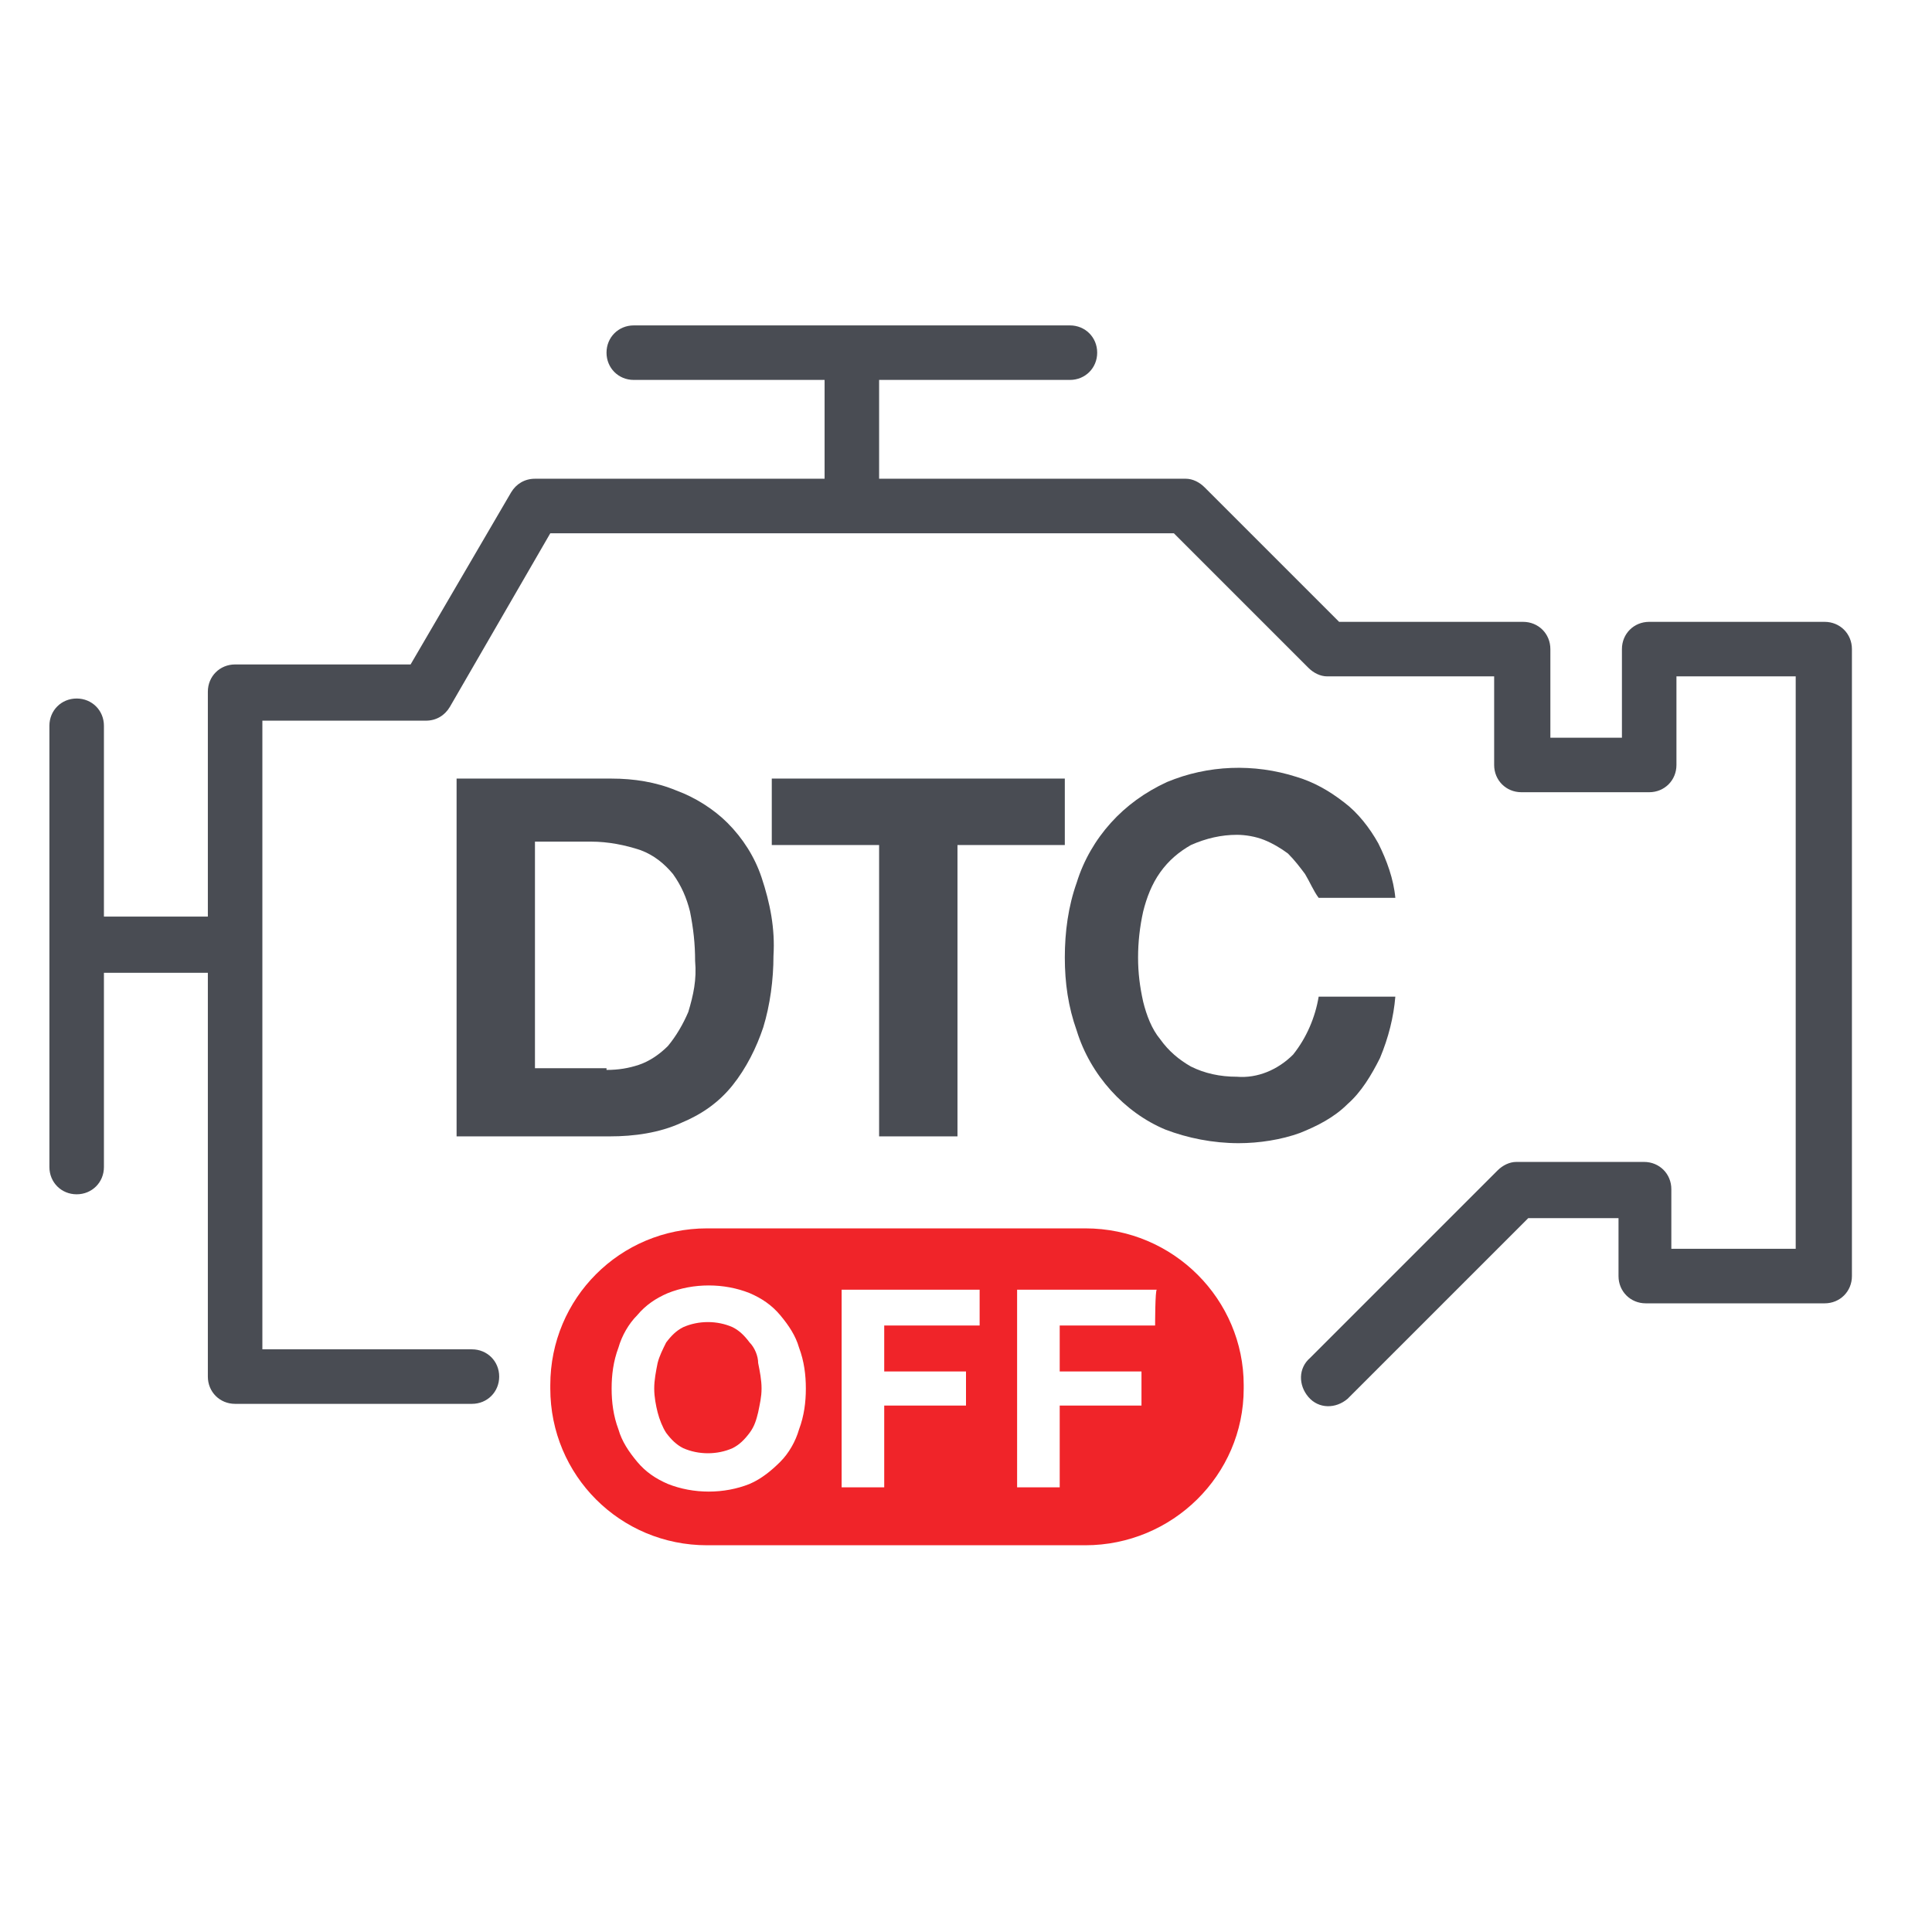
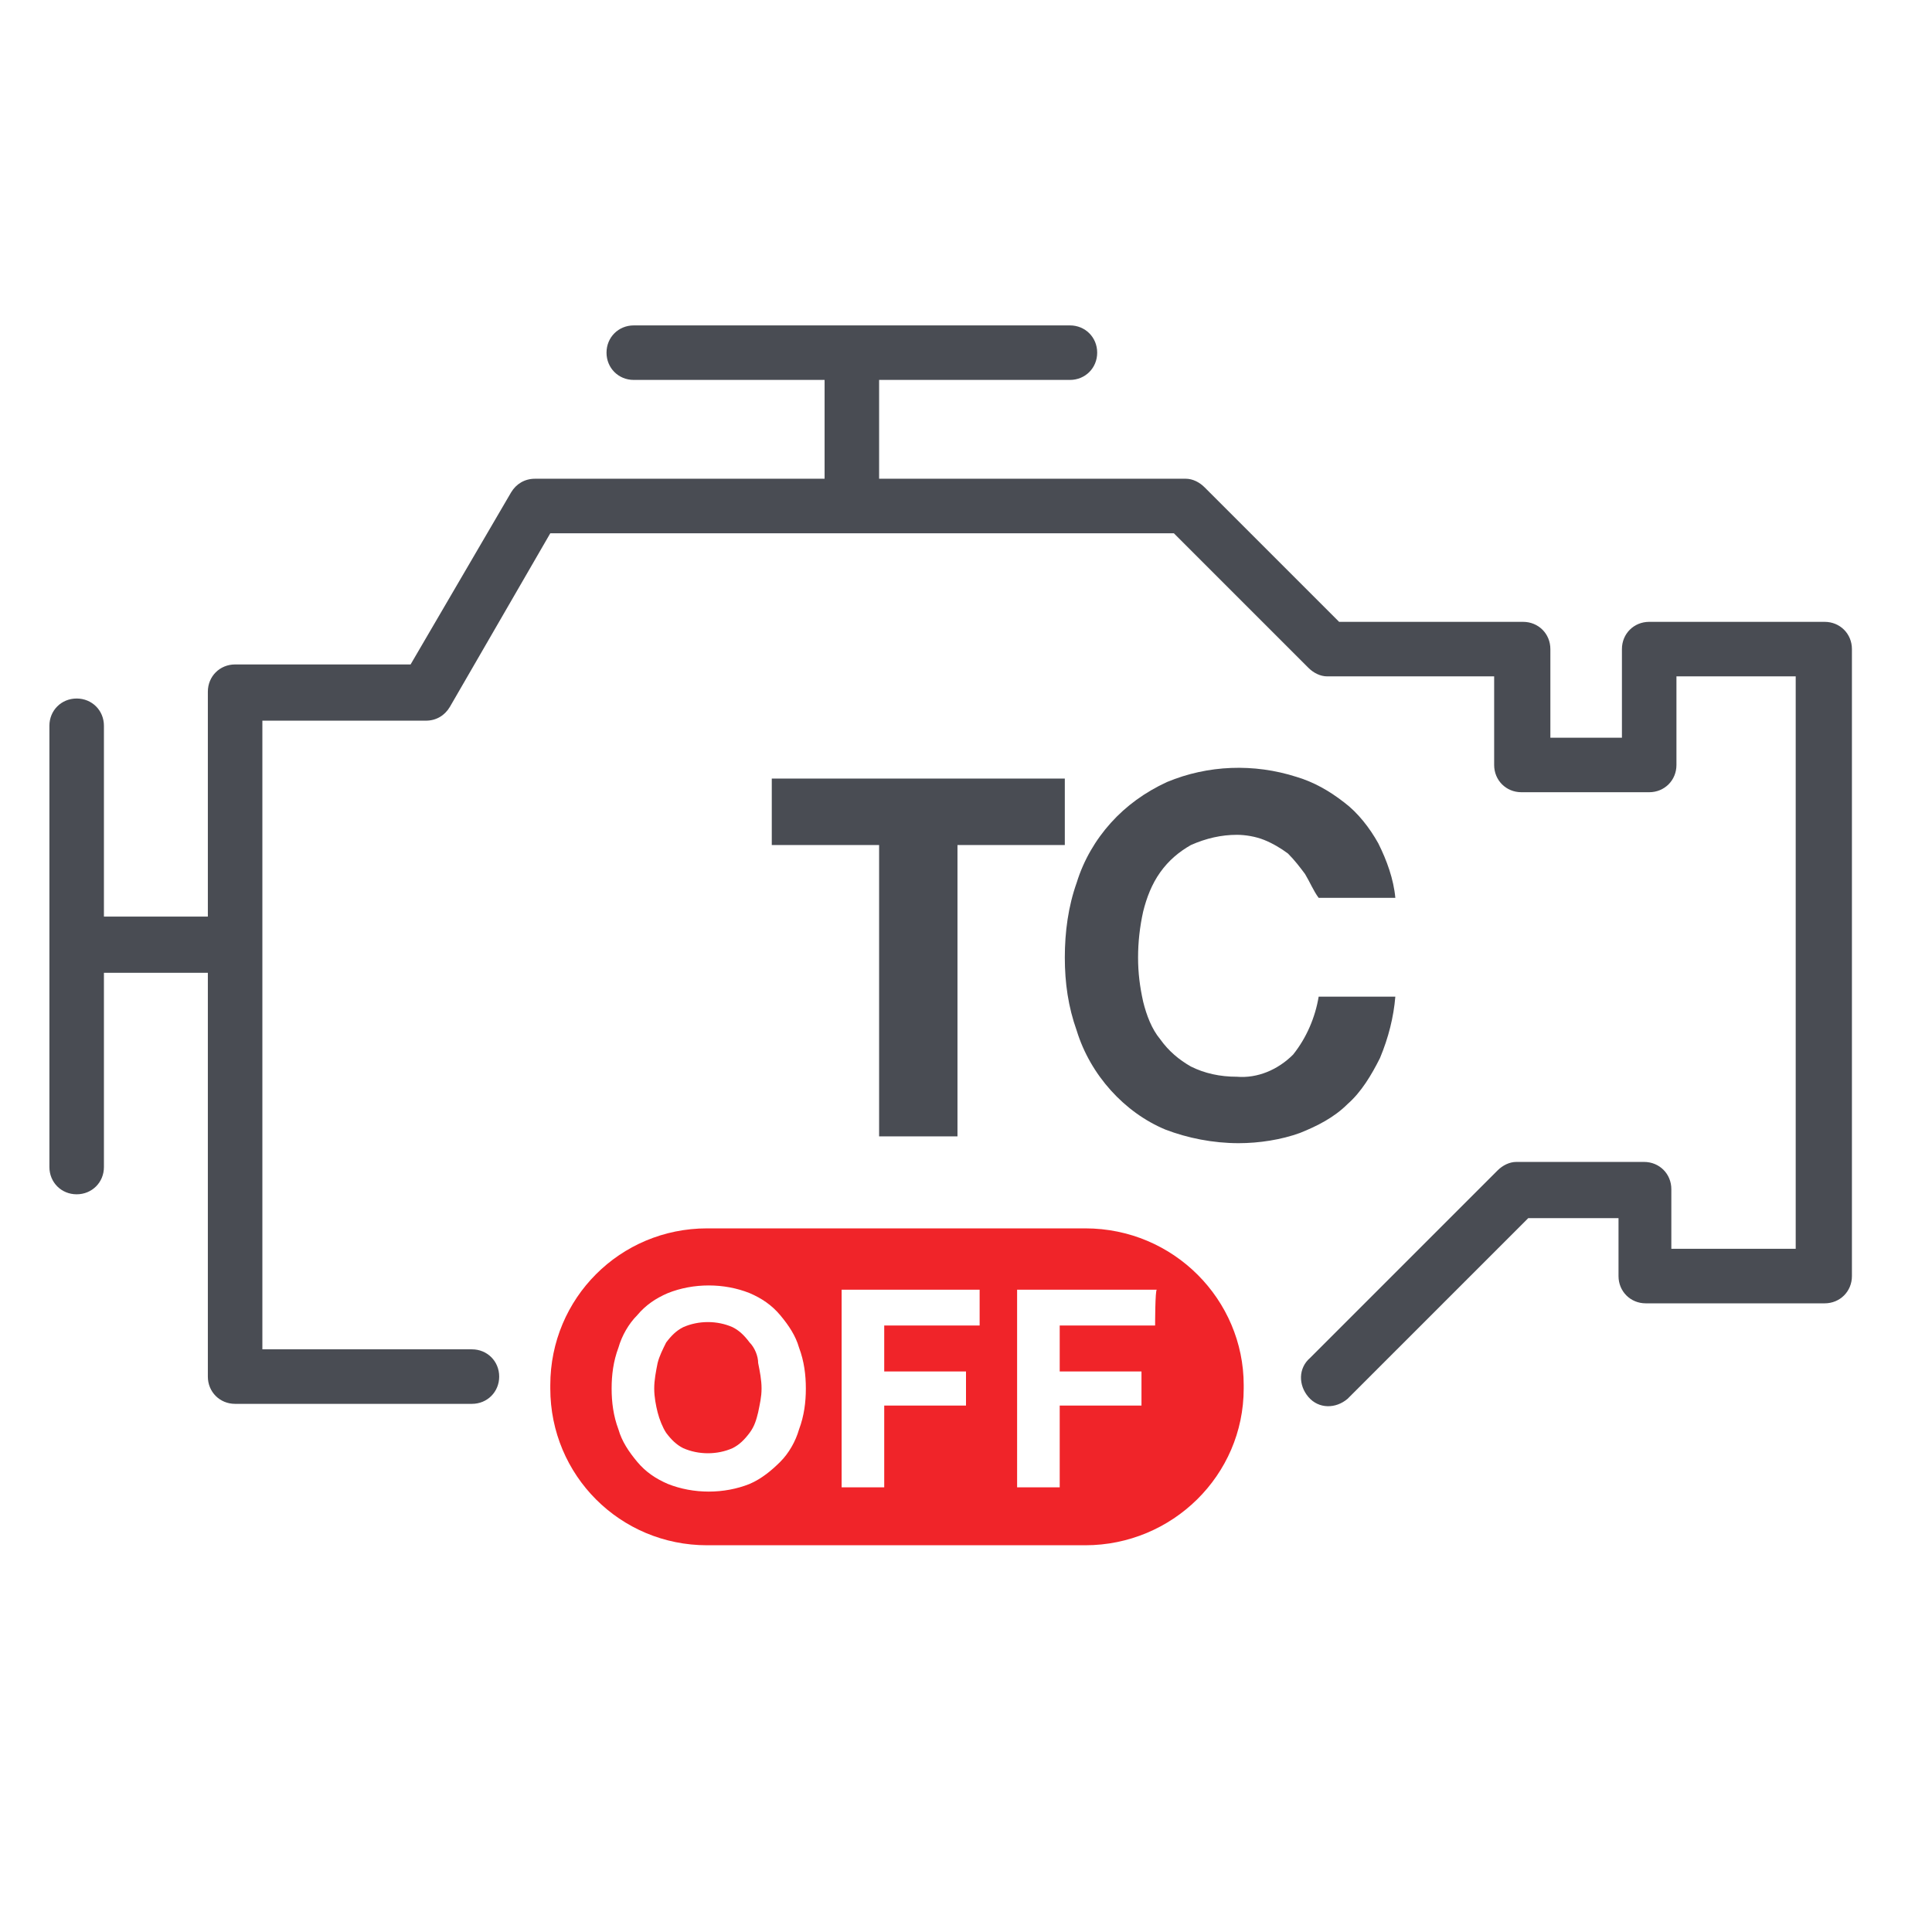
<svg xmlns="http://www.w3.org/2000/svg" version="1.1" id="_x38_5aa4d71-1039-4e8f-9399-c15acb229240" x="0px" y="0px" viewBox="0 0 113.4 113.4" style="enable-background:new 0 0 113.4 113.4;" xml:space="preserve">
  <style type="text/css">.st0{fill:#494C53;}	.st1{fill:#F02429;}</style>
  <path class="st0" d="M107.1,36.5H96.8c-0.9,0-1.6,0.7-1.6,1.6v5.2H91v-5.2c0-0.9-0.7-1.6-1.6-1.6H78.6l-7.9-7.9 c-0.3-0.3-0.7-0.5-1.1-0.5h-18v-5.8h11.2c0.9,0,1.6-0.7,1.6-1.6s-0.7-1.6-1.6-1.6H37.2c-0.9,0-1.6,0.7-1.6,1.6s0.7,1.6,1.6,1.6h11.2 v5.8h-17c-0.6,0-1.1,0.3-1.4,0.8l-5.9,10.1H13.8c-0.9,0-1.6,0.7-1.6,1.6v13.2H6.1V42.6c0-0.9-0.7-1.6-1.6-1.6 c-0.9,0-1.6,0.7-1.6,1.6v25.9c0,0.9,0.7,1.6,1.6,1.6c0.9,0,1.6-0.7,1.6-1.6V57.1h6.1v23.7c0,0.9,0.7,1.6,1.6,1.6h13.9 c0.9,0,1.6-0.7,1.6-1.6c0-0.9-0.7-1.6-1.6-1.6H15.4V42.3h9.6c0.6,0,1.1-0.3,1.4-0.8l5.9-10.2h36.6l7.9,7.9c0.3,0.3,0.7,0.5,1.1,0.5 h9.8v5.2c0,0.9,0.7,1.6,1.6,1.6h7.5c0.9,0,1.6-0.7,1.6-1.6v-5.2h7v33.6h-7.3v-3.5c0-0.9-0.7-1.6-1.6-1.6h-7.5 c-0.4,0-0.8,0.2-1.1,0.5l-11,11c-0.7,0.6-0.7,1.6-0.1,2.3s1.6,0.7,2.3,0.1c0,0,0.1-0.1,0.1-0.1l10.5-10.5H95v3.4 c0,0.9,0.7,1.6,1.6,1.6h10.5c0.9,0,1.6-0.7,1.6-1.6V38.1C108.7,37.2,108,36.5,107.1,36.5C107.1,36.5,107.1,36.5,107.1,36.5z" />
-   <path class="st0" d="M35.9,45.7c1.3,0,2.6,0.2,3.8,0.7c1.1,0.4,2.2,1.1,3,1.9c0.9,0.9,1.6,2,2,3.2c0.5,1.5,0.8,3,0.7,4.6 c0,1.4-0.2,2.9-0.6,4.2c-0.4,1.2-1,2.4-1.8,3.4c-0.8,1-1.8,1.7-3,2.2c-1.3,0.6-2.8,0.8-4.2,0.8h-9v-21L35.9,45.7L35.9,45.7z M35.6,62.8c0.7,0,1.3-0.1,1.9-0.3c0.6-0.2,1.2-0.6,1.7-1.1c0.5-0.6,0.9-1.3,1.2-2c0.3-1,0.5-1.9,0.4-3c0-1-0.1-1.9-0.3-2.9 c-0.2-0.8-0.5-1.5-1-2.2c-0.5-0.6-1.1-1.1-1.9-1.4c-0.9-0.3-1.9-0.5-2.9-0.5h-3.3v13.3H35.6z" />
  <path class="st0" d="M45.3,49.6v-3.9h17.2v3.9h-6.3v17.1h-4.6V49.6H45.3z" />
  <path class="st0" d="M76.6,51.3c-0.3-0.4-0.6-0.8-1-1.2c-0.4-0.3-0.9-0.6-1.4-0.8c-0.5-0.2-1.1-0.3-1.6-0.3c-0.9,0-1.8,0.2-2.7,0.6 c-0.7,0.4-1.3,0.9-1.8,1.6c-0.5,0.7-0.8,1.5-1,2.3c-0.2,0.9-0.3,1.8-0.3,2.7c0,0.9,0.1,1.7,0.3,2.6c0.2,0.8,0.5,1.6,1,2.2 c0.5,0.7,1.1,1.2,1.8,1.6c0.8,0.4,1.7,0.6,2.7,0.6c1.2,0.1,2.4-0.4,3.3-1.3c0.8-1,1.3-2.2,1.5-3.4h4.5c-0.1,1.2-0.4,2.4-0.9,3.6 c-0.5,1-1.1,2-1.9,2.7c-0.8,0.8-1.8,1.3-2.8,1.7c-1.1,0.4-2.4,0.6-3.6,0.6c-1.5,0-3-0.3-4.3-0.8c-1.2-0.5-2.3-1.3-3.2-2.3 c-0.9-1-1.6-2.2-2-3.5c-0.5-1.4-0.7-2.8-0.7-4.3c0-1.5,0.2-3,0.7-4.4c0.4-1.3,1.1-2.5,2-3.5c0.9-1,2-1.8,3.3-2.4 c2.4-1,5.1-1.1,7.6-0.3c1,0.3,1.9,0.8,2.8,1.5c0.8,0.6,1.5,1.5,2,2.4c0.5,1,0.9,2.1,1,3.2h-4.5C77.1,52.3,76.9,51.8,76.6,51.3z" />
  <path class="st1" d="M44,78.8c-0.3-0.4-0.6-0.7-1-0.9c-0.9-0.4-2-0.4-2.9,0c-0.4,0.2-0.7,0.5-1,0.9c-0.2,0.4-0.4,0.8-0.5,1.2 c-0.1,0.5-0.2,1-0.2,1.5c0,0.5,0.1,1,0.2,1.4c0.1,0.4,0.3,0.9,0.5,1.2c0.3,0.4,0.6,0.7,1,0.9c0.9,0.4,2,0.4,2.9,0 c0.4-0.2,0.7-0.5,1-0.9c0.3-0.4,0.4-0.8,0.5-1.2c0.1-0.5,0.2-0.9,0.2-1.4c0-0.5-0.1-1-0.2-1.5C44.5,79.6,44.3,79.1,44,78.8z" />
  <path class="st1" d="M63.7,72.1H41.5c-5.1,0-9.2,4.1-9.2,9.2l0,0v0.2c0,5.1,4.1,9.2,9.2,9.2h22.2c5.1,0,9.3-4.1,9.3-9.2c0,0,0,0,0,0 v-0.2C73,76.3,68.9,72.1,63.7,72.1C63.7,72.1,63.7,72.1,63.7,72.1z M46.9,83.9c-0.2,0.7-0.6,1.4-1.1,1.9c-0.5,0.5-1.1,1-1.8,1.3 c-1.5,0.6-3.3,0.6-4.8,0c-0.7-0.3-1.3-0.7-1.8-1.3c-0.5-0.6-0.9-1.2-1.1-1.9c-0.3-0.8-0.4-1.6-0.4-2.4c0-0.8,0.1-1.6,0.4-2.4 c0.2-0.7,0.6-1.4,1.1-1.9c0.5-0.6,1.1-1,1.8-1.3c1.5-0.6,3.3-0.6,4.8,0c0.7,0.3,1.3,0.7,1.8,1.3c0.5,0.6,0.9,1.2,1.1,1.9 c0.3,0.8,0.4,1.6,0.4,2.4C47.3,82.3,47.2,83.1,46.9,83.9z M57.5,77.8h-5.6v2.7h4.8v2h-4.8v4.8h-2.5V75.7h8.1V77.8z M67.8,77.8h-5.6 v2.7H67v2h-4.8v4.8h-2.5V75.7h8.2C67.8,75.7,67.8,77.8,67.8,77.8z" />
</svg>